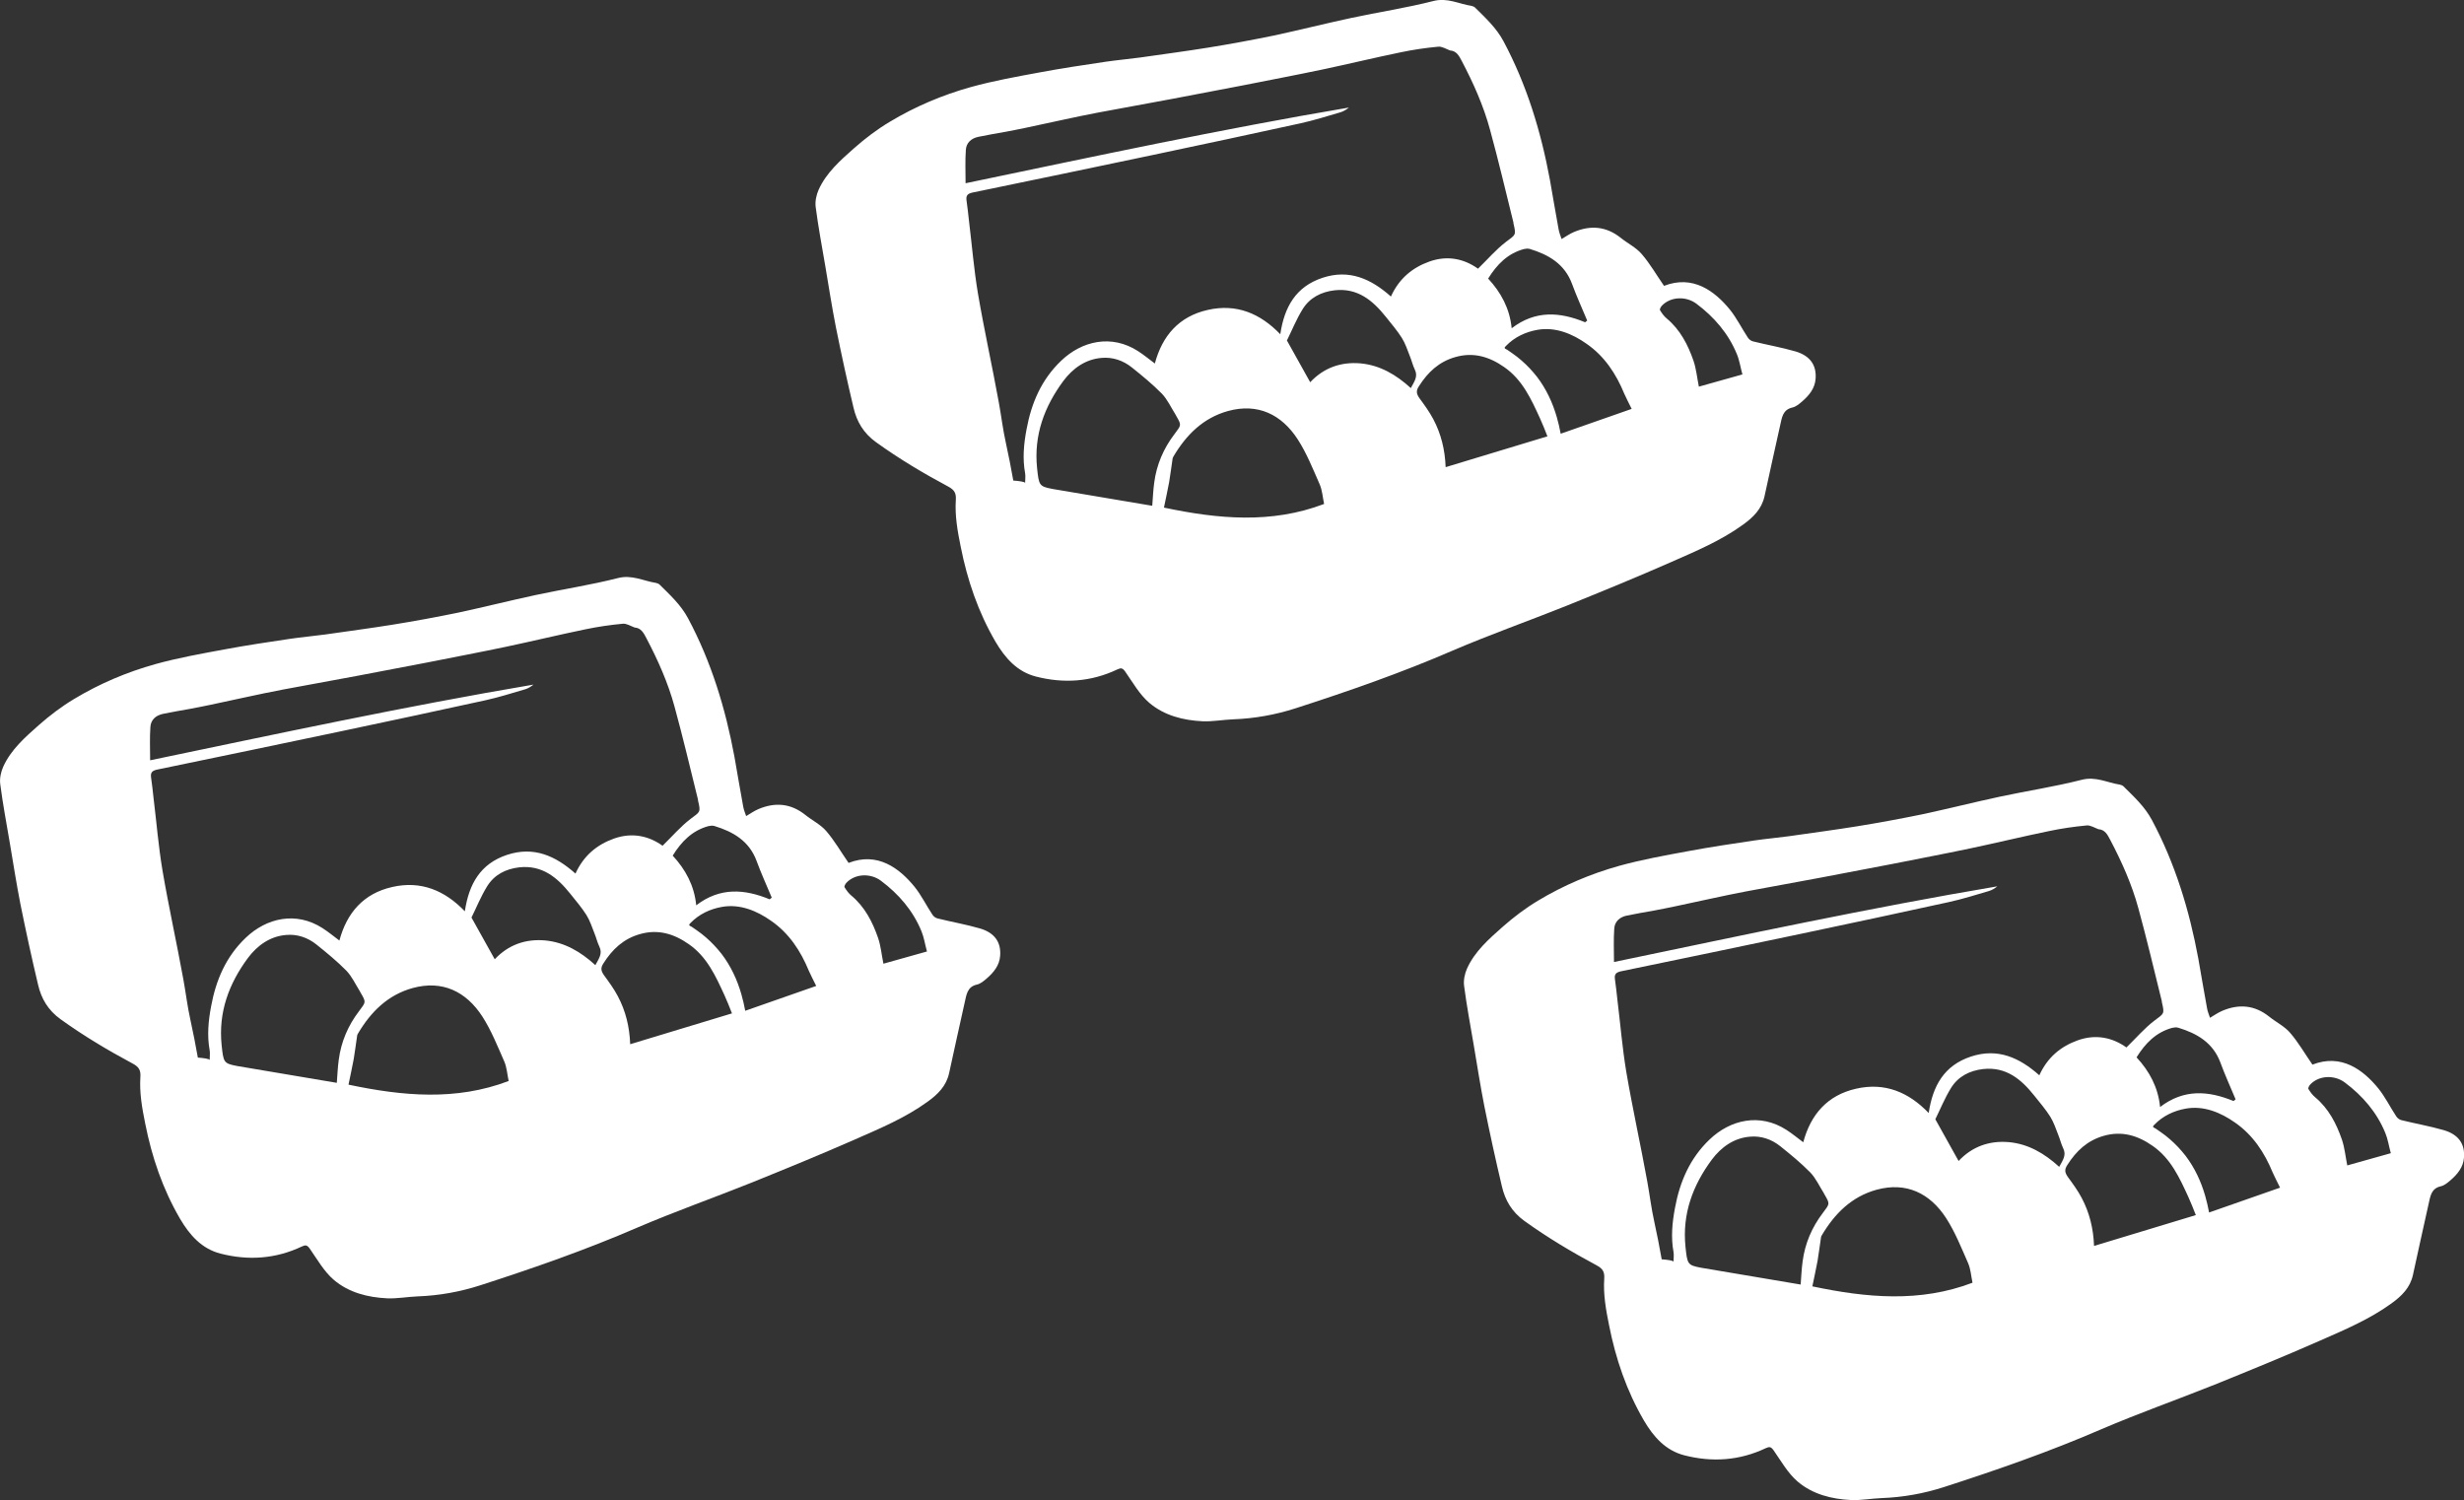
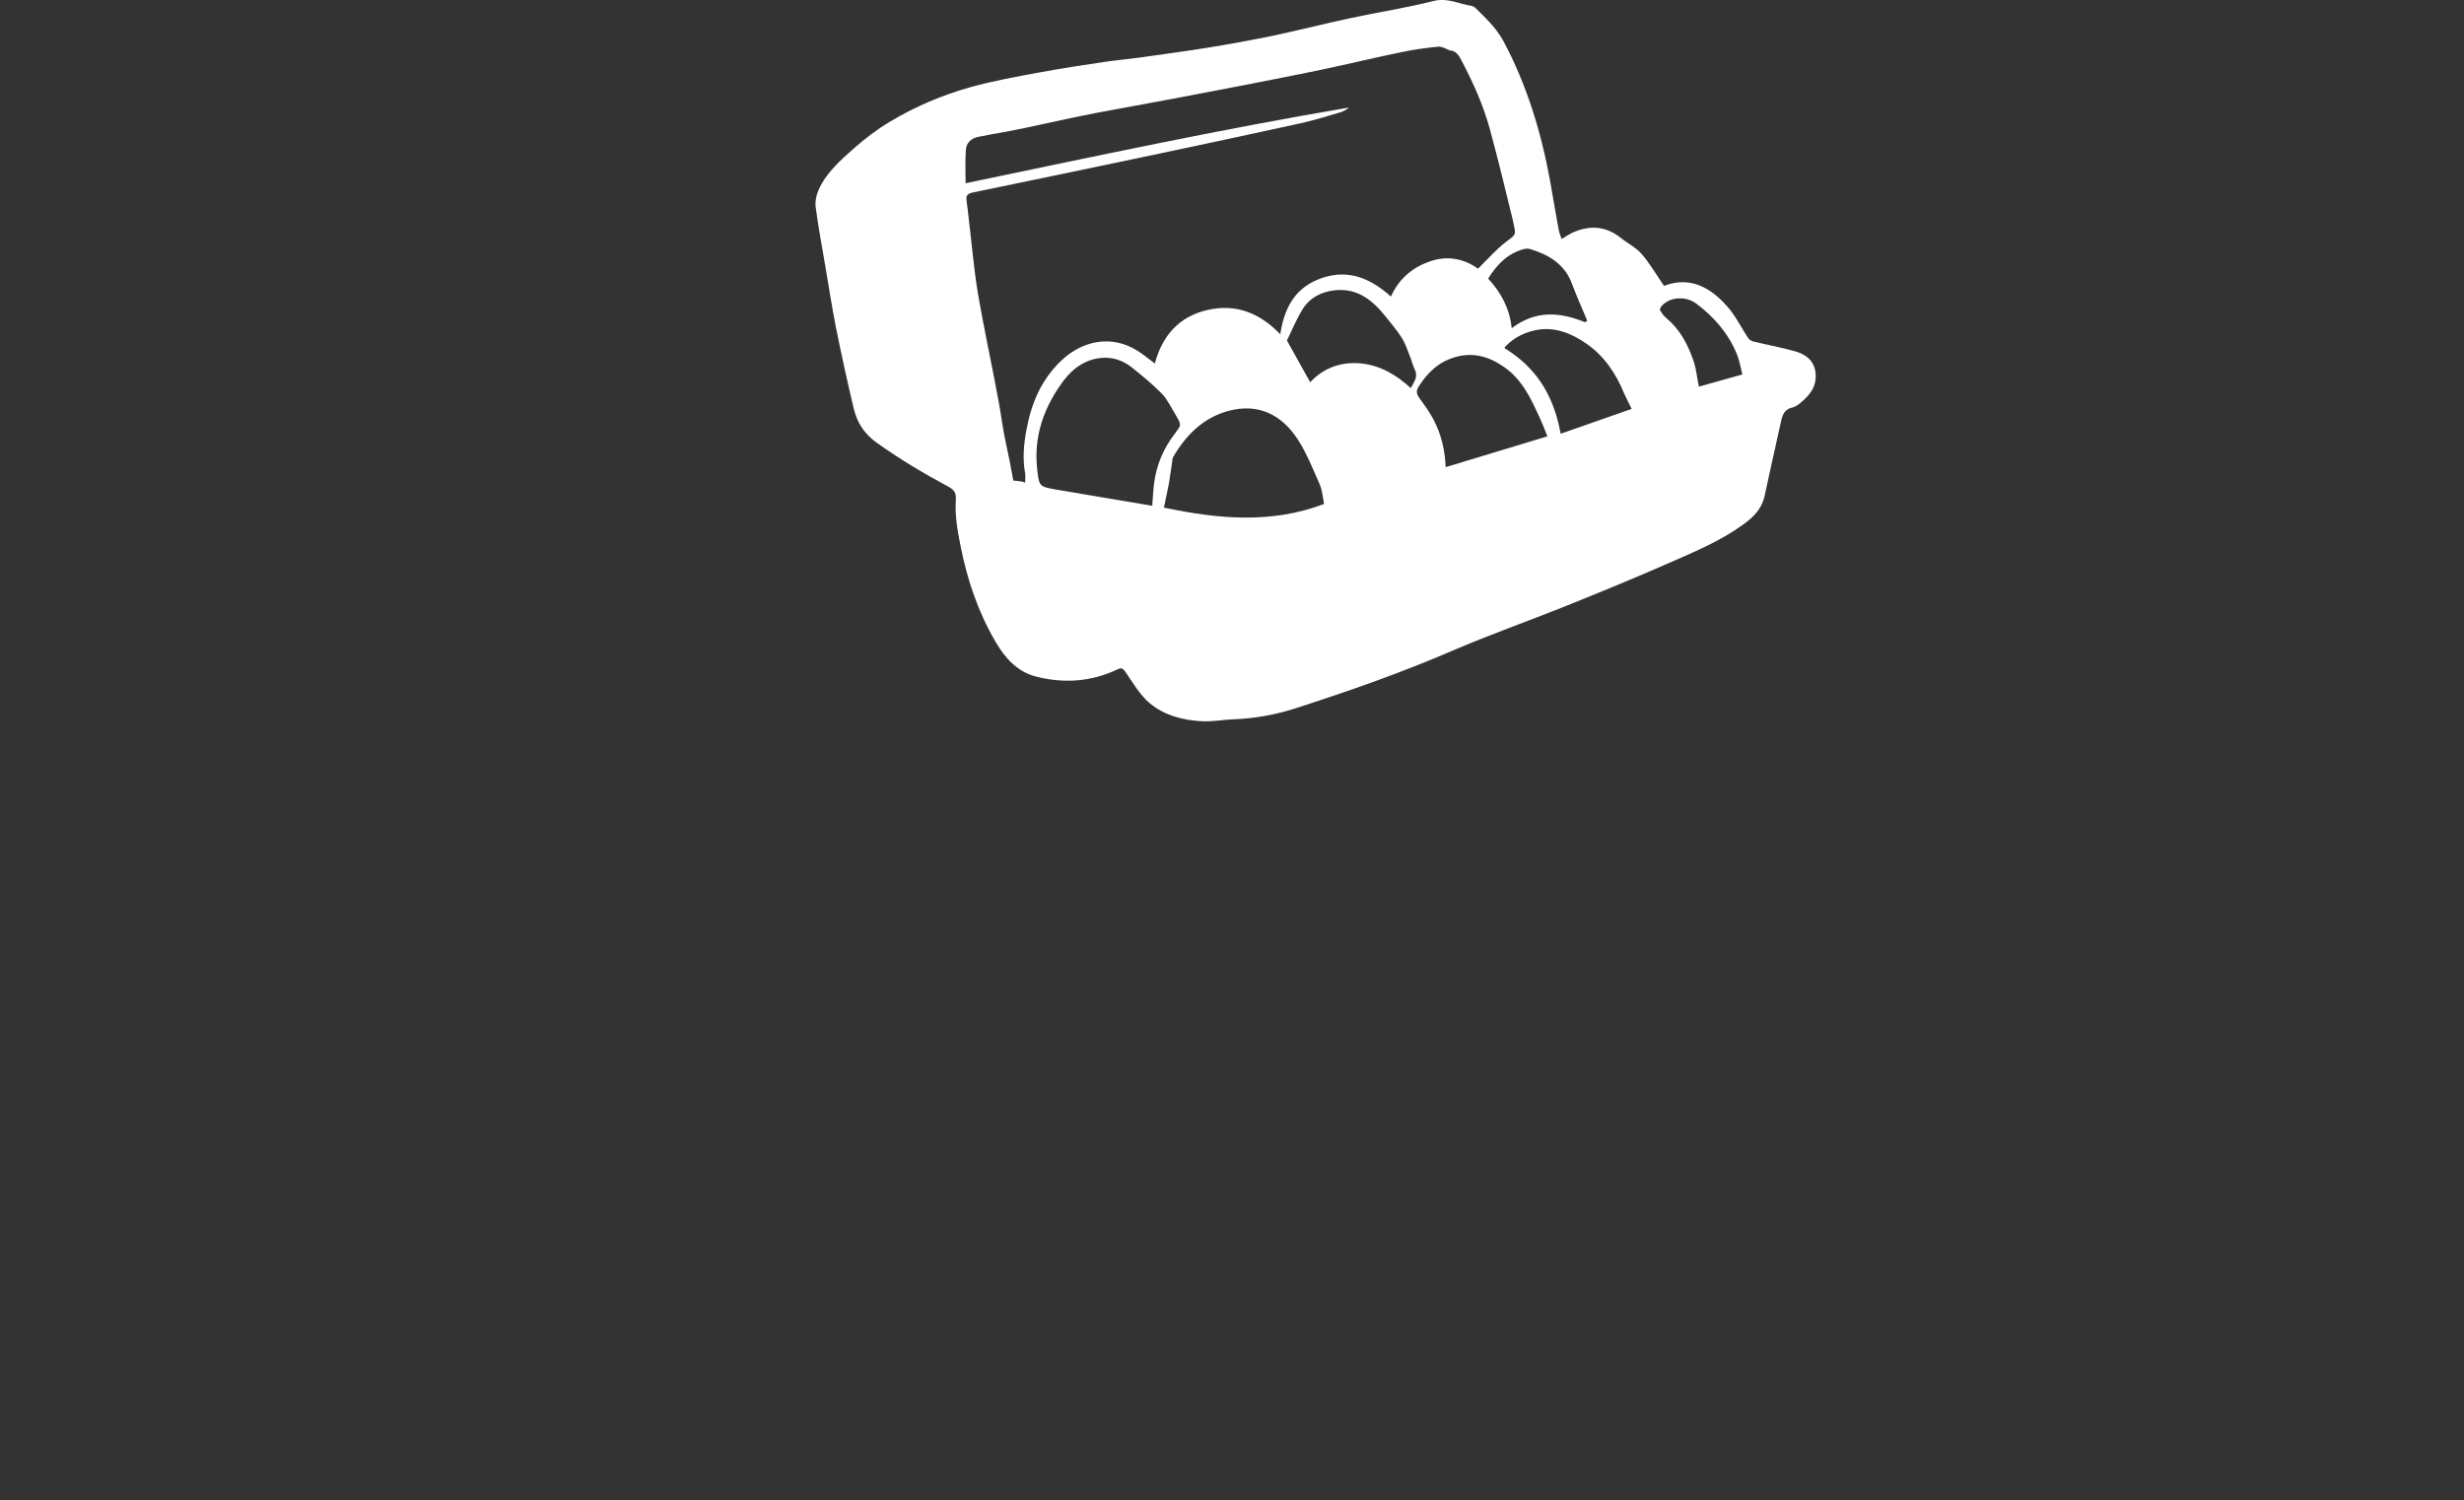
<svg xmlns="http://www.w3.org/2000/svg" width="496" height="302" viewBox="0 0 496 302" fill="none">
  <rect x="0" y="0" width="496" height="302" fill="#333333" stroke="none" />
  <g clip-path="url(#clip0_38_754)">
-     <path d="M197.273 186.908C194.474 186.096 191.569 185.598 188.743 184.892C188.35 184.813 187.906 184.473 187.696 184.132C186.466 182.273 185.472 180.231 184.085 178.503C181.05 174.786 176.654 171.434 170.818 173.712C169.274 171.487 167.992 169.235 166.318 167.298C165.166 165.963 163.465 165.151 162.078 164.025C159.174 161.721 156.034 161.459 152.684 162.873C151.821 163.24 151.036 163.79 150.199 164.287C149.963 163.58 149.701 162.978 149.597 162.323C148.969 158.998 148.445 155.673 147.843 152.348C146.038 142.609 143.186 133.236 138.502 124.465C137.063 121.769 134.865 119.753 132.745 117.658C132.562 117.501 132.274 117.396 132.038 117.344C129.5 116.951 127.198 115.642 124.371 116.375C118.929 117.763 113.355 118.601 107.86 119.779C102.627 120.905 97.445 122.214 92.186 123.34C87.842 124.23 83.472 125.041 79.076 125.748C74.523 126.481 69.944 127.083 65.391 127.738C63.062 128.052 60.707 128.262 58.378 128.602C53.982 129.257 49.586 129.911 45.242 130.723C40.558 131.587 35.874 132.424 31.321 133.681C25.59 135.278 20.069 137.608 14.94 140.698C12.402 142.216 10.021 144.023 7.796 145.986C5.049 148.421 2.223 150.882 0.653 154.338C0.182 155.385 -0.106 156.721 0.051 157.873C0.574 161.904 1.333 165.91 2.013 169.916C2.694 173.948 3.322 177.98 4.107 181.985C5.206 187.431 6.383 192.851 7.666 198.244C8.32 201.045 9.68 203.375 12.193 205.182C16.85 208.533 21.717 211.439 26.715 214.11C28.05 214.817 28.338 215.524 28.259 216.806C28.05 219.974 28.599 223.064 29.227 226.153C30.562 232.934 32.76 239.375 36.24 245.344C38.177 248.643 40.61 251.392 44.378 252.36C49.978 253.8 55.499 253.434 60.785 250.921C61.518 250.58 61.832 250.633 62.355 251.366C63.873 253.539 65.234 255.973 67.196 257.649C70.205 260.215 74.052 261.184 77.977 261.367C79.992 261.445 82.033 261.053 84.074 260.974C88.391 260.817 92.605 260.058 96.66 258.749C107.363 255.293 117.961 251.601 128.297 247.124C135.807 243.904 143.526 241.181 151.114 238.144C158.18 235.29 165.219 232.41 172.179 229.347C177.177 227.148 182.253 225.027 186.728 221.781C188.795 220.289 190.47 218.639 191.046 216.073C192.066 211.308 193.139 206.596 194.186 201.831C194.552 200.286 194.657 198.637 196.698 198.192C197.378 198.035 198.032 197.485 198.582 197.013C200.021 195.783 201.199 194.343 201.329 192.406C201.539 189.657 200.204 187.771 197.273 186.908ZM162.811 195.416C163.204 196.333 163.701 197.223 164.303 198.48C159.488 200.155 154.804 201.805 150.015 203.48C149.806 202.354 149.544 201.229 149.23 200.129C148.393 197.223 147.111 194.474 145.279 192.065C144.337 190.861 143.29 189.735 142.139 188.74C141.537 188.217 140.909 187.719 140.255 187.274C139.915 187.038 139.575 186.803 139.234 186.567C139.13 186.515 138.763 186.358 138.737 186.227C138.685 186.096 138.947 185.886 139.025 185.782C140.726 184.028 142.95 182.98 145.358 182.561C148.943 181.933 152.37 183.347 155.249 185.389C158.834 187.876 161.163 191.411 162.811 195.416ZM145.855 200.391C146.378 201.517 146.823 202.695 147.346 204.004C140.464 206.098 133.713 208.14 126.857 210.209C126.727 206.7 125.942 203.506 124.371 200.548C123.586 199.056 122.566 197.668 121.572 196.307C120.996 195.469 120.839 194.867 121.493 193.898C123.272 191.096 125.497 189.002 128.768 188.059C132.457 186.986 135.676 187.981 138.659 190.075C142.322 192.615 144.075 196.516 145.855 200.391ZM70.153 218.351C70.493 216.649 70.886 214.948 71.2 213.22C71.461 211.623 71.671 209.999 71.906 208.402C71.932 208.298 72.011 208.167 72.063 208.062C74.654 203.69 78.055 200.286 83.08 198.898C89.046 197.275 93.808 199.579 97.079 204.606C98.885 207.407 100.141 210.575 101.501 213.665C102.025 214.869 102.103 216.257 102.391 217.618C91.793 221.65 81.065 220.655 70.153 218.351ZM118.039 184.185C118.746 185.31 119.164 186.62 119.661 187.876C120.028 188.766 120.237 189.709 120.656 190.573C121.336 191.96 120.551 192.982 119.845 194.291C116.888 191.594 113.643 189.683 109.718 189.316C105.767 188.976 102.313 190.206 99.591 193.112C98.073 190.416 96.608 187.771 94.907 184.708C95.823 182.876 96.765 180.519 98.073 178.399C99.513 176.095 101.789 174.917 104.537 174.602C109.142 174.105 112.178 176.644 114.794 179.917C115.919 181.331 117.097 182.692 118.039 184.185ZM72.456 199.579C72.456 199.579 72.56 199.815 72.639 199.92C73.738 201.805 73.633 201.726 72.272 203.559C70.075 206.439 68.661 209.711 68.19 213.351C67.981 214.843 67.929 216.388 67.798 217.985C61.073 216.859 54.426 215.733 47.78 214.607C47.728 214.581 47.702 214.581 47.649 214.581C45.006 214.084 44.98 213.822 44.614 210.392C43.933 203.768 46.079 198.008 49.926 192.824C51.81 190.311 54.374 188.478 57.593 188.217C59.817 188.007 61.963 188.74 63.716 190.154C65.809 191.83 67.876 193.531 69.734 195.416C70.859 196.595 71.566 198.165 72.456 199.579ZM123.586 168.816C120.08 170.073 117.463 172.298 115.841 175.859C111.837 172.298 107.467 170.309 102.077 172.089C96.686 173.869 94.384 177.98 93.573 183.452C89.517 179.236 84.728 177.247 78.971 178.556C73.162 179.865 69.813 183.766 68.321 189.342C67.196 188.505 66.123 187.614 64.946 186.855C59.581 183.399 53.641 184.787 49.455 188.793C45.477 192.589 43.462 197.328 42.494 202.59C41.945 205.496 41.657 208.455 42.206 211.439C42.311 212.041 42.206 212.67 42.206 213.403C42.206 213.141 40.898 212.984 39.825 212.905C39.38 210.366 38.883 207.852 38.334 205.339C37.732 202.642 37.418 199.946 36.921 197.223C35.586 189.866 33.964 182.588 32.708 175.231C31.896 170.387 31.504 165.491 30.902 160.595C30.745 159.234 30.614 157.846 30.405 156.459C30.274 155.464 30.693 155.124 31.687 154.914C43.75 152.427 55.813 149.913 67.876 147.374C77.82 145.279 87.737 143.159 97.655 140.986C100.376 140.384 103.045 139.546 105.714 138.76C106.316 138.577 106.866 138.237 107.389 137.818C81.562 142.19 55.996 147.688 30.222 153.055C30.222 150.725 30.117 148.526 30.274 146.353C30.353 144.913 31.373 143.997 32.812 143.709C34.644 143.316 36.476 143.028 38.334 142.687C39.642 142.452 40.977 142.164 42.285 141.902C44.849 141.352 47.388 140.802 49.952 140.253C52.228 139.781 54.531 139.258 56.834 138.839C61.832 137.896 66.856 137.006 71.854 136.064C76.616 135.173 81.379 134.257 86.115 133.341C91.375 132.294 96.634 131.299 101.868 130.199C107.206 129.073 112.492 127.79 117.83 126.691C120.316 126.167 122.854 125.801 125.366 125.565C126.125 125.486 126.962 126.036 127.747 126.324C129.055 126.403 129.579 127.45 130.102 128.445C132.431 132.87 134.472 137.425 135.78 142.242C137.481 148.447 138.947 154.678 140.49 160.91C140.517 160.988 140.491 161.093 140.517 161.171C141.092 163.58 140.935 163.397 138.999 164.863C137.01 166.381 135.362 168.319 133.373 170.256C130.625 168.293 127.276 167.507 123.586 168.816ZM170.373 177.718C172.153 175.833 175.293 175.754 177.36 177.325C180.893 179.969 183.771 183.294 185.472 187.431C185.995 188.662 186.178 190.023 186.597 191.542C183.483 192.406 180.605 193.217 177.831 194.003C177.465 192.196 177.308 190.442 176.758 188.819C175.633 185.572 174.089 182.561 171.368 180.284C170.818 179.839 170.373 179.21 170.007 178.608C169.902 178.425 170.164 177.954 170.373 177.718ZM152.292 173.293C153.208 175.807 154.333 178.242 155.353 180.703C155.223 180.807 155.092 180.938 154.935 181.043C149.858 178.948 144.939 178.582 140.15 182.247C139.758 178.268 138.005 175.047 135.414 172.246C137.167 169.418 139.339 167.193 142.61 166.303C142.976 166.224 143.421 166.172 143.788 166.277C147.582 167.429 150.8 169.288 152.292 173.293Z" fill="white" />
    <path d="M361.422 70.742C358.622 69.93 355.717 69.433 352.891 68.726C352.499 68.647 352.054 68.307 351.845 67.966C350.615 66.108 349.62 64.065 348.234 62.337C345.198 58.62 340.802 55.269 334.967 57.546C333.423 55.321 332.141 53.069 330.466 51.132C329.315 49.797 327.614 48.985 326.227 47.859C323.322 45.555 320.182 45.293 316.833 46.707C315.969 47.074 315.184 47.624 314.347 48.121C314.111 47.414 313.85 46.812 313.745 46.157C313.117 42.832 312.594 39.507 311.992 36.182C310.186 26.443 307.334 17.07 302.65 8.299C301.211 5.603 299.013 3.587 296.893 1.492C296.71 1.335 296.422 1.23 296.187 1.178C293.649 0.785 291.346 -0.524 288.52 0.209C283.077 1.597 277.504 2.435 272.008 3.613C266.775 4.739 261.594 6.048 256.334 7.174C251.99 8.064 247.621 8.875 243.224 9.582C238.671 10.315 234.092 10.918 229.539 11.572C227.21 11.886 224.855 12.096 222.526 12.436C218.13 13.091 213.734 13.745 209.39 14.557C204.706 15.421 200.022 16.259 195.469 17.515C189.739 19.112 184.217 21.442 179.089 24.532C176.55 26.05 174.169 27.857 171.945 29.82C169.197 32.255 166.371 34.716 164.801 38.172C164.33 39.219 164.042 40.555 164.199 41.707C164.723 45.739 165.482 49.744 166.162 53.75C166.842 57.782 167.47 61.814 168.255 65.82C169.354 71.265 170.532 76.685 171.814 82.078C172.468 84.879 173.829 87.21 176.341 89.016C180.999 92.367 185.866 95.273 190.864 97.944C192.198 98.651 192.486 99.358 192.408 100.64C192.198 103.808 192.748 106.898 193.376 109.987C194.71 116.768 196.908 123.209 200.389 129.178C202.325 132.477 204.759 135.226 208.527 136.195C214.126 137.634 219.648 137.268 224.934 134.755C225.666 134.414 225.98 134.467 226.504 135.2C228.021 137.373 229.382 139.808 231.345 141.483C234.354 144.049 238.2 145.018 242.125 145.201C244.14 145.279 246.181 144.887 248.222 144.808C252.54 144.651 256.753 143.892 260.809 142.583C271.511 139.127 282.109 135.435 292.445 130.958C299.955 127.738 307.674 125.015 315.263 121.978C322.328 119.124 329.367 116.244 336.327 113.181C341.325 110.982 346.402 108.861 350.876 105.615C352.944 104.123 354.618 102.473 355.194 99.907C356.215 95.142 357.287 90.43 358.334 85.665C358.7 84.12 358.805 82.471 360.846 82.026C361.526 81.869 362.181 81.319 362.73 80.847C364.169 79.617 365.347 78.177 365.478 76.24C365.687 73.491 364.353 71.606 361.422 70.742ZM326.96 79.25C327.352 80.167 327.849 81.057 328.451 82.314C323.636 83.989 318.952 85.639 314.164 87.314C313.954 86.188 313.693 85.063 313.379 83.963C312.541 81.057 311.259 78.308 309.428 75.899C308.486 74.695 307.439 73.569 306.287 72.574C305.686 72.051 305.058 71.553 304.403 71.108C304.063 70.873 303.723 70.637 303.383 70.401C303.278 70.349 302.912 70.192 302.886 70.061C302.833 69.93 303.095 69.721 303.174 69.616C304.874 67.862 307.099 66.814 309.506 66.395C313.091 65.767 316.519 67.181 319.397 69.223C322.982 71.71 325.311 75.245 326.96 79.25ZM310.003 84.225C310.527 85.351 310.971 86.529 311.495 87.838C304.613 89.932 297.862 91.975 291.006 94.043C290.875 90.534 290.09 87.34 288.52 84.382C287.735 82.89 286.714 81.502 285.72 80.141C285.144 79.303 284.987 78.701 285.642 77.732C287.421 74.93 289.645 72.836 292.916 71.894C296.606 70.82 299.824 71.815 302.807 73.909C306.471 76.449 308.224 80.35 310.003 84.225ZM234.301 102.185C234.642 100.483 235.034 98.782 235.348 97.054C235.61 95.457 235.819 93.833 236.055 92.236C236.081 92.132 236.159 92.001 236.212 91.896C238.802 87.524 242.204 84.12 247.228 82.733C253.194 81.109 257.957 83.413 261.227 88.44C263.033 91.241 264.289 94.409 265.65 97.499C266.173 98.703 266.252 100.091 266.539 101.452C255.942 105.484 245.213 104.489 234.301 102.185ZM282.187 68.019C282.894 69.144 283.313 70.454 283.81 71.71C284.176 72.6 284.385 73.543 284.804 74.407C285.485 75.794 284.699 76.816 283.993 78.125C281.036 75.428 277.791 73.517 273.866 73.15C269.915 72.81 266.461 74.04 263.74 76.947C262.222 74.25 260.756 71.606 259.056 68.542C259.971 66.71 260.913 64.353 262.222 62.233C263.661 59.929 265.938 58.751 268.685 58.436C273.291 57.939 276.326 60.478 278.943 63.751C280.068 65.165 281.245 66.526 282.187 68.019ZM236.604 83.413C236.604 83.413 236.709 83.649 236.787 83.754C237.886 85.639 237.782 85.56 236.421 87.393C234.223 90.273 232.81 93.545 232.339 97.184C232.13 98.677 232.077 100.222 231.946 101.819C225.221 100.693 218.575 99.567 211.928 98.441C211.876 98.415 211.85 98.415 211.798 98.415C209.155 97.918 209.129 97.656 208.762 94.226C208.082 87.602 210.228 81.842 214.074 76.659C215.958 74.145 218.523 72.312 221.741 72.051C223.965 71.841 226.111 72.574 227.864 73.988C229.958 75.664 232.025 77.365 233.883 79.25C235.008 80.429 235.714 81.999 236.604 83.413ZM287.735 52.65C284.228 53.907 281.612 56.132 279.989 59.693C275.986 56.132 271.616 54.143 266.225 55.923C260.835 57.703 258.532 61.814 257.721 67.286C253.665 63.071 248.877 61.081 243.12 62.39C237.311 63.699 233.961 67.6 232.47 73.176C231.344 72.339 230.272 71.448 229.094 70.689C223.73 67.233 217.79 68.621 213.603 72.627C209.626 76.423 207.611 81.162 206.643 86.424C206.093 89.33 205.805 92.289 206.355 95.273C206.459 95.876 206.355 96.504 206.355 97.237C206.355 96.975 205.046 96.818 203.974 96.74C203.529 94.2 203.032 91.686 202.482 89.173C201.88 86.477 201.566 83.78 201.069 81.057C199.734 73.7 198.112 66.422 196.856 59.065C196.045 54.221 195.652 49.325 195.051 44.429C194.894 43.068 194.763 41.68 194.553 40.293C194.423 39.298 194.841 38.958 195.836 38.748C207.899 36.261 219.962 33.748 232.025 31.208C241.968 29.113 251.886 26.993 261.803 24.82C264.525 24.218 267.194 23.38 269.863 22.594C270.465 22.411 271.014 22.071 271.537 21.652C245.71 26.024 220.145 31.522 194.37 36.889C194.37 34.559 194.266 32.36 194.423 30.187C194.501 28.747 195.522 27.831 196.961 27.543C198.792 27.15 200.624 26.862 202.482 26.521C203.79 26.286 205.125 25.998 206.433 25.736C208.998 25.186 211.536 24.637 214.1 24.087C216.377 23.615 218.68 23.092 220.982 22.673C225.98 21.73 231.004 20.84 236.002 19.898C240.765 19.008 245.527 18.091 250.263 17.175C255.523 16.128 260.783 15.133 266.016 14.033C271.354 12.907 276.64 11.624 281.978 10.525C284.464 10.001 287.002 9.635 289.514 9.399C290.273 9.32 291.11 9.87 291.896 10.158C293.204 10.237 293.727 11.284 294.251 12.279C296.579 16.704 298.62 21.259 299.929 26.076C301.63 32.281 303.095 38.513 304.639 44.744C304.665 44.822 304.639 44.927 304.665 45.005C305.241 47.414 305.084 47.231 303.147 48.697C301.159 50.215 299.51 52.153 297.521 54.09C294.774 52.127 291.424 51.341 287.735 52.65ZM334.522 61.552C336.301 59.667 339.441 59.588 341.509 61.159C345.041 63.803 347.92 67.129 349.62 71.265C350.144 72.496 350.327 73.857 350.746 75.376C347.632 76.24 344.753 77.051 341.98 77.837C341.613 76.03 341.456 74.276 340.907 72.653C339.782 69.406 338.238 66.395 335.516 64.118C334.967 63.673 334.522 63.044 334.156 62.442C334.051 62.259 334.313 61.788 334.522 61.552ZM316.44 57.127C317.356 59.641 318.481 62.076 319.502 64.537C319.371 64.641 319.24 64.772 319.083 64.877C314.007 62.782 309.087 62.416 304.299 66.081C303.906 62.102 302.153 58.882 299.563 56.08C301.316 53.252 303.488 51.027 306.758 50.137C307.125 50.058 307.57 50.006 307.936 50.111C311.73 51.263 314.949 53.122 316.44 57.127Z" fill="white" />
-     <path d="M491.945 227.515C489.145 226.703 486.241 226.205 483.415 225.499C483.022 225.42 482.577 225.08 482.368 224.739C481.138 222.88 480.144 220.838 478.757 219.11C475.722 215.393 471.326 212.041 465.49 214.319C463.946 212.094 462.664 209.842 460.989 207.905C459.838 206.57 458.137 205.758 456.75 204.632C453.846 202.328 450.706 202.066 447.356 203.48C446.493 203.847 445.708 204.397 444.87 204.894C444.635 204.187 444.373 203.585 444.269 202.93C443.641 199.605 443.117 196.28 442.515 192.955C440.71 183.216 437.858 173.843 433.174 165.072C431.734 162.376 429.536 160.36 427.417 158.265C427.234 158.108 426.946 158.003 426.71 157.951C424.172 157.558 421.869 156.249 419.043 156.982C413.601 158.37 408.027 159.208 402.532 160.386C397.298 161.512 392.117 162.821 386.858 163.947C382.514 164.837 378.144 165.648 373.748 166.355C369.195 167.088 364.616 167.69 360.062 168.345C357.734 168.659 355.378 168.869 353.05 169.209C348.653 169.864 344.257 170.518 339.914 171.33C335.23 172.194 330.546 173.031 325.993 174.288C320.262 175.885 314.741 178.215 309.612 181.305C307.074 182.823 304.693 184.63 302.468 186.593C299.721 189.028 296.895 191.489 295.325 194.945C294.854 195.992 294.566 197.328 294.723 198.48C295.246 202.511 296.005 206.517 296.685 210.523C297.366 214.555 297.994 218.587 298.779 222.592C299.878 228.038 301.055 233.458 302.337 238.851C302.992 241.652 304.352 243.982 306.864 245.789C311.522 249.14 316.389 252.046 321.387 254.717C322.722 255.424 323.01 256.131 322.931 257.413C322.722 260.581 323.271 263.671 323.899 266.76C325.234 273.541 327.432 279.982 330.912 285.951C332.848 289.25 335.282 291.999 339.05 292.967C344.65 294.407 350.171 294.041 355.457 291.528C356.19 291.187 356.504 291.24 357.027 291.973C358.545 294.146 359.905 296.58 361.868 298.256C364.877 300.822 368.724 301.791 372.649 301.974C374.664 302.052 376.705 301.66 378.746 301.581C383.063 301.424 387.276 300.665 391.332 299.356C402.035 295.9 412.632 292.208 422.968 287.731C430.478 284.511 438.198 281.788 445.786 278.751C452.851 275.897 459.89 273.017 466.851 269.954C471.849 267.755 476.925 265.634 481.4 262.388C483.467 260.896 485.142 259.246 485.717 256.68C486.738 251.915 487.811 247.203 488.858 242.438C489.224 240.893 489.329 239.244 491.37 238.799C492.05 238.642 492.704 238.092 493.254 237.62C494.693 236.39 495.87 234.95 496.001 233.013C496.211 230.264 494.876 228.378 491.945 227.515ZM457.483 236.023C457.876 236.94 458.373 237.83 458.975 239.087C454.16 240.762 449.476 242.412 444.687 244.087C444.478 242.961 444.216 241.836 443.902 240.736C443.065 237.83 441.783 235.081 439.951 232.672C439.009 231.468 437.962 230.342 436.811 229.347C436.209 228.824 435.581 228.326 434.927 227.881C434.587 227.645 434.247 227.41 433.906 227.174C433.802 227.122 433.435 226.965 433.409 226.834C433.357 226.703 433.619 226.493 433.697 226.389C435.398 224.635 437.622 223.587 440.029 223.168C443.614 222.54 447.042 223.954 449.921 225.996C453.506 228.483 455.835 232.018 457.483 236.023ZM440.527 240.998C441.05 242.124 441.495 243.302 442.018 244.611C435.136 246.705 428.385 248.747 421.529 250.816C421.398 247.307 420.613 244.113 419.043 241.155C418.258 239.663 417.238 238.275 416.243 236.914C415.668 236.076 415.511 235.474 416.165 234.505C417.944 231.703 420.169 229.609 423.439 228.666C427.129 227.593 430.348 228.588 433.331 230.682C436.994 233.222 438.747 237.123 440.527 240.998ZM364.825 258.958C365.165 257.256 365.558 255.555 365.872 253.827C366.133 252.23 366.343 250.606 366.578 249.009C366.604 248.905 366.683 248.774 366.735 248.669C369.326 244.297 372.727 240.893 377.751 239.505C383.718 237.882 388.48 240.186 391.751 245.213C393.556 248.014 394.812 251.182 396.173 254.272C396.697 255.476 396.775 256.864 397.063 258.225C386.465 262.257 375.737 261.262 364.825 258.958ZM412.711 224.792C413.417 225.917 413.836 227.227 414.333 228.483C414.7 229.373 414.909 230.316 415.328 231.18C416.008 232.567 415.223 233.589 414.516 234.898C411.56 232.201 408.315 230.29 404.39 229.923C400.438 229.583 396.984 230.813 394.263 233.719C392.745 231.023 391.28 228.378 389.579 225.315C390.495 223.483 391.437 221.126 392.745 219.006C394.184 216.702 396.461 215.524 399.209 215.209C403.814 214.712 406.849 217.251 409.466 220.524C410.591 221.938 411.769 223.299 412.711 224.792ZM367.128 240.186C367.128 240.186 367.232 240.422 367.311 240.527C368.41 242.412 368.305 242.333 366.944 244.166C364.746 247.046 363.333 250.318 362.862 253.958C362.653 255.45 362.601 256.995 362.47 258.592C355.745 257.466 349.098 256.34 342.452 255.214C342.4 255.188 342.373 255.188 342.321 255.188C339.678 254.691 339.652 254.429 339.286 250.999C338.605 244.375 340.751 238.615 344.598 233.431C346.482 230.918 349.046 229.085 352.265 228.824C354.489 228.614 356.635 229.347 358.388 230.761C360.481 232.437 362.548 234.138 364.406 236.023C365.531 237.202 366.238 238.772 367.128 240.186ZM418.258 209.423C414.752 210.68 412.135 212.905 410.513 216.466C406.509 212.905 402.139 210.916 396.749 212.696C391.358 214.476 389.056 218.587 388.245 224.059C384.189 219.843 379.4 217.854 373.643 219.163C367.834 220.472 364.485 224.373 362.993 229.949C361.868 229.112 360.795 228.221 359.618 227.462C354.253 224.006 348.313 225.394 344.127 229.4C340.149 233.196 338.134 237.935 337.166 243.197C336.617 246.103 336.329 249.062 336.878 252.046C336.983 252.648 336.878 253.277 336.878 254.01C336.878 253.748 335.57 253.591 334.497 253.512C334.052 250.973 333.555 248.459 333.005 245.946C332.404 243.249 332.09 240.553 331.592 237.83C330.258 230.473 328.636 223.195 327.38 215.838C326.568 210.994 326.176 206.098 325.574 201.202C325.417 199.841 325.286 198.453 325.077 197.066C324.946 196.071 325.365 195.731 326.359 195.521C338.422 193.034 350.485 190.52 362.548 187.981C372.492 185.886 382.409 183.766 392.327 181.593C395.048 180.991 397.717 180.153 400.386 179.367C400.988 179.184 401.537 178.844 402.061 178.425C376.234 182.797 350.668 188.295 324.894 193.662C324.894 191.332 324.789 189.133 324.946 186.96C325.024 185.52 326.045 184.604 327.484 184.316C329.316 183.923 331.148 183.635 333.005 183.294C334.314 183.059 335.648 182.771 336.957 182.509C339.521 181.959 342.059 181.409 344.624 180.86C346.9 180.388 349.203 179.865 351.506 179.446C356.504 178.503 361.528 177.613 366.526 176.671C371.288 175.78 376.051 174.864 380.787 173.948C386.046 172.901 391.306 171.906 396.54 170.806C401.878 169.68 407.163 168.397 412.502 167.298C414.987 166.774 417.526 166.408 420.038 166.172C420.797 166.093 421.634 166.643 422.419 166.931C423.727 167.01 424.251 168.057 424.774 169.052C427.103 173.477 429.144 178.032 430.452 182.849C432.153 189.054 433.619 195.285 435.162 201.517C435.189 201.595 435.162 201.7 435.189 201.778C435.764 204.187 435.607 204.004 433.671 205.47C431.682 206.988 430.034 208.926 428.045 210.863C425.297 208.9 421.948 208.114 418.258 209.423ZM465.045 218.325C466.825 216.44 469.965 216.361 472.032 217.932C475.565 220.576 478.443 223.901 480.144 228.038C480.667 229.269 480.85 230.63 481.269 232.149C478.155 233.013 475.277 233.824 472.503 234.61C472.137 232.803 471.98 231.049 471.43 229.426C470.305 226.179 468.761 223.168 466.04 220.891C465.49 220.446 465.045 219.817 464.679 219.215C464.574 219.032 464.836 218.561 465.045 218.325ZM446.964 213.9C447.88 216.414 449.005 218.849 450.025 221.31C449.895 221.414 449.764 221.545 449.607 221.65C444.53 219.555 439.611 219.189 434.822 222.854C434.43 218.875 432.676 215.654 430.086 212.853C431.839 210.025 434.011 207.8 437.282 206.91C437.648 206.831 438.093 206.779 438.459 206.884C442.254 208.036 445.472 209.895 446.964 213.9Z" fill="white" />
  </g>
  <defs>
    <clipPath id="clip0_38_754">
      <rect width="496" height="302" fill="white" />
    </clipPath>
  </defs>
</svg>